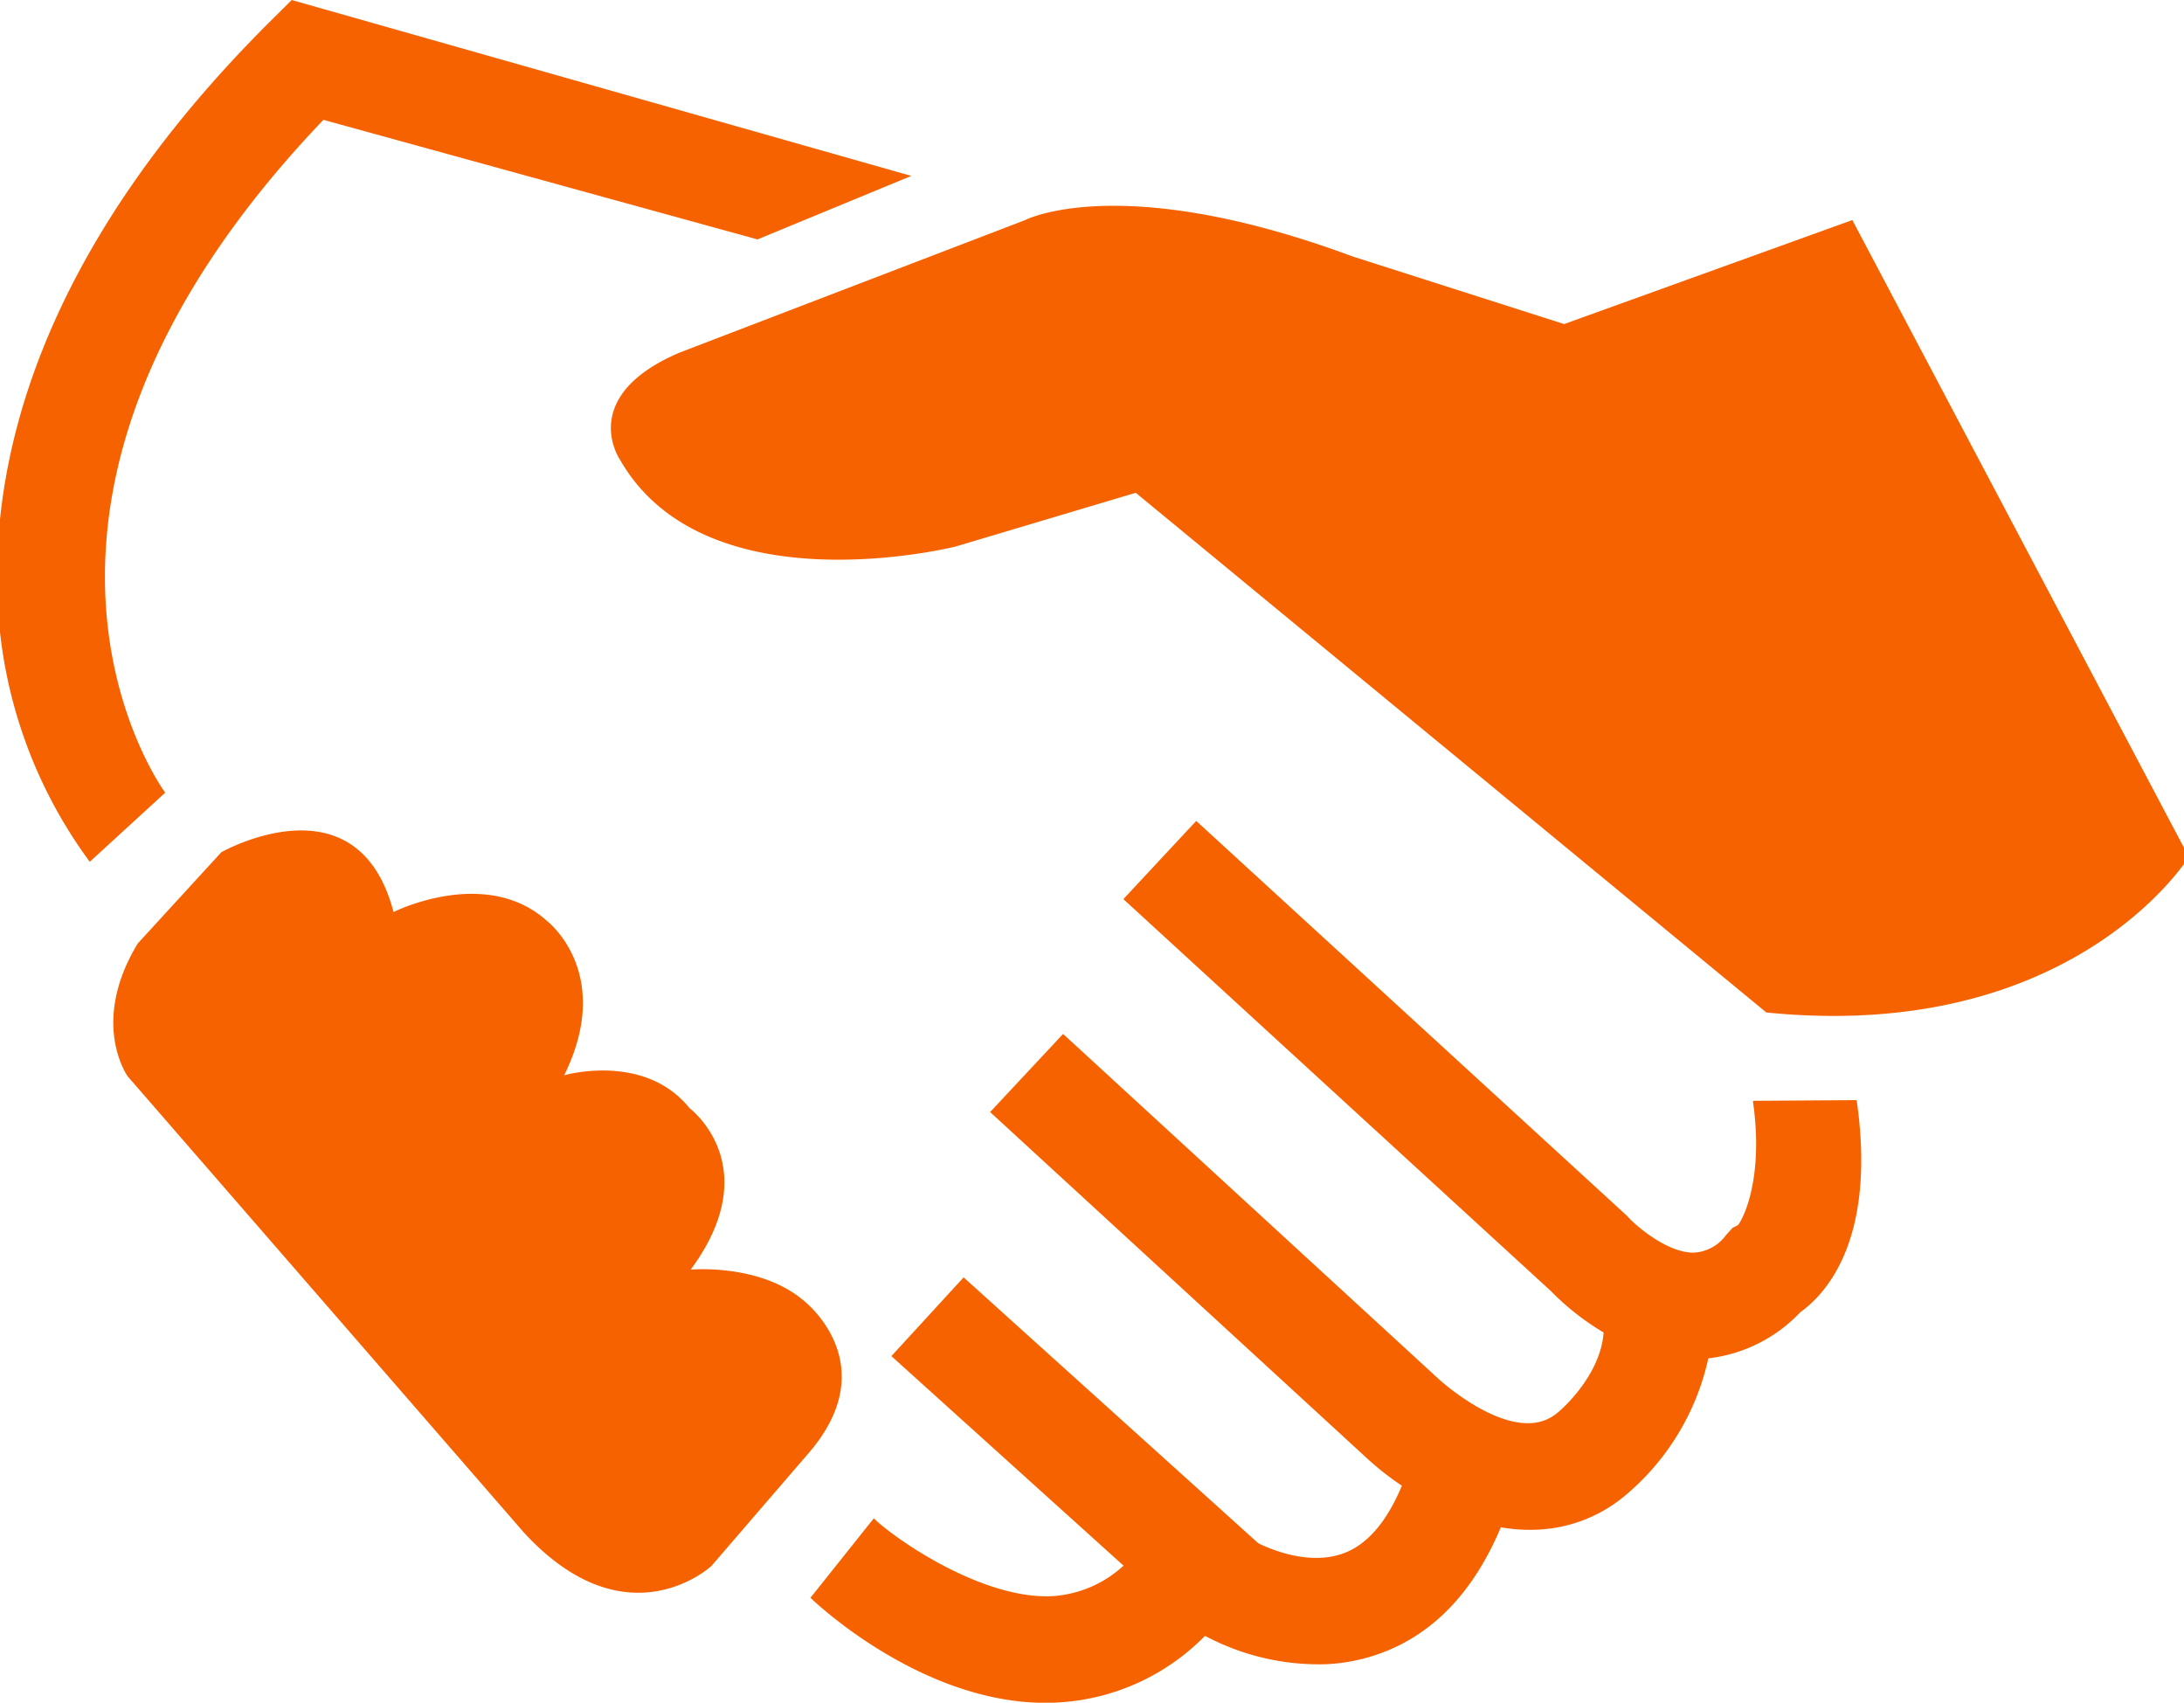
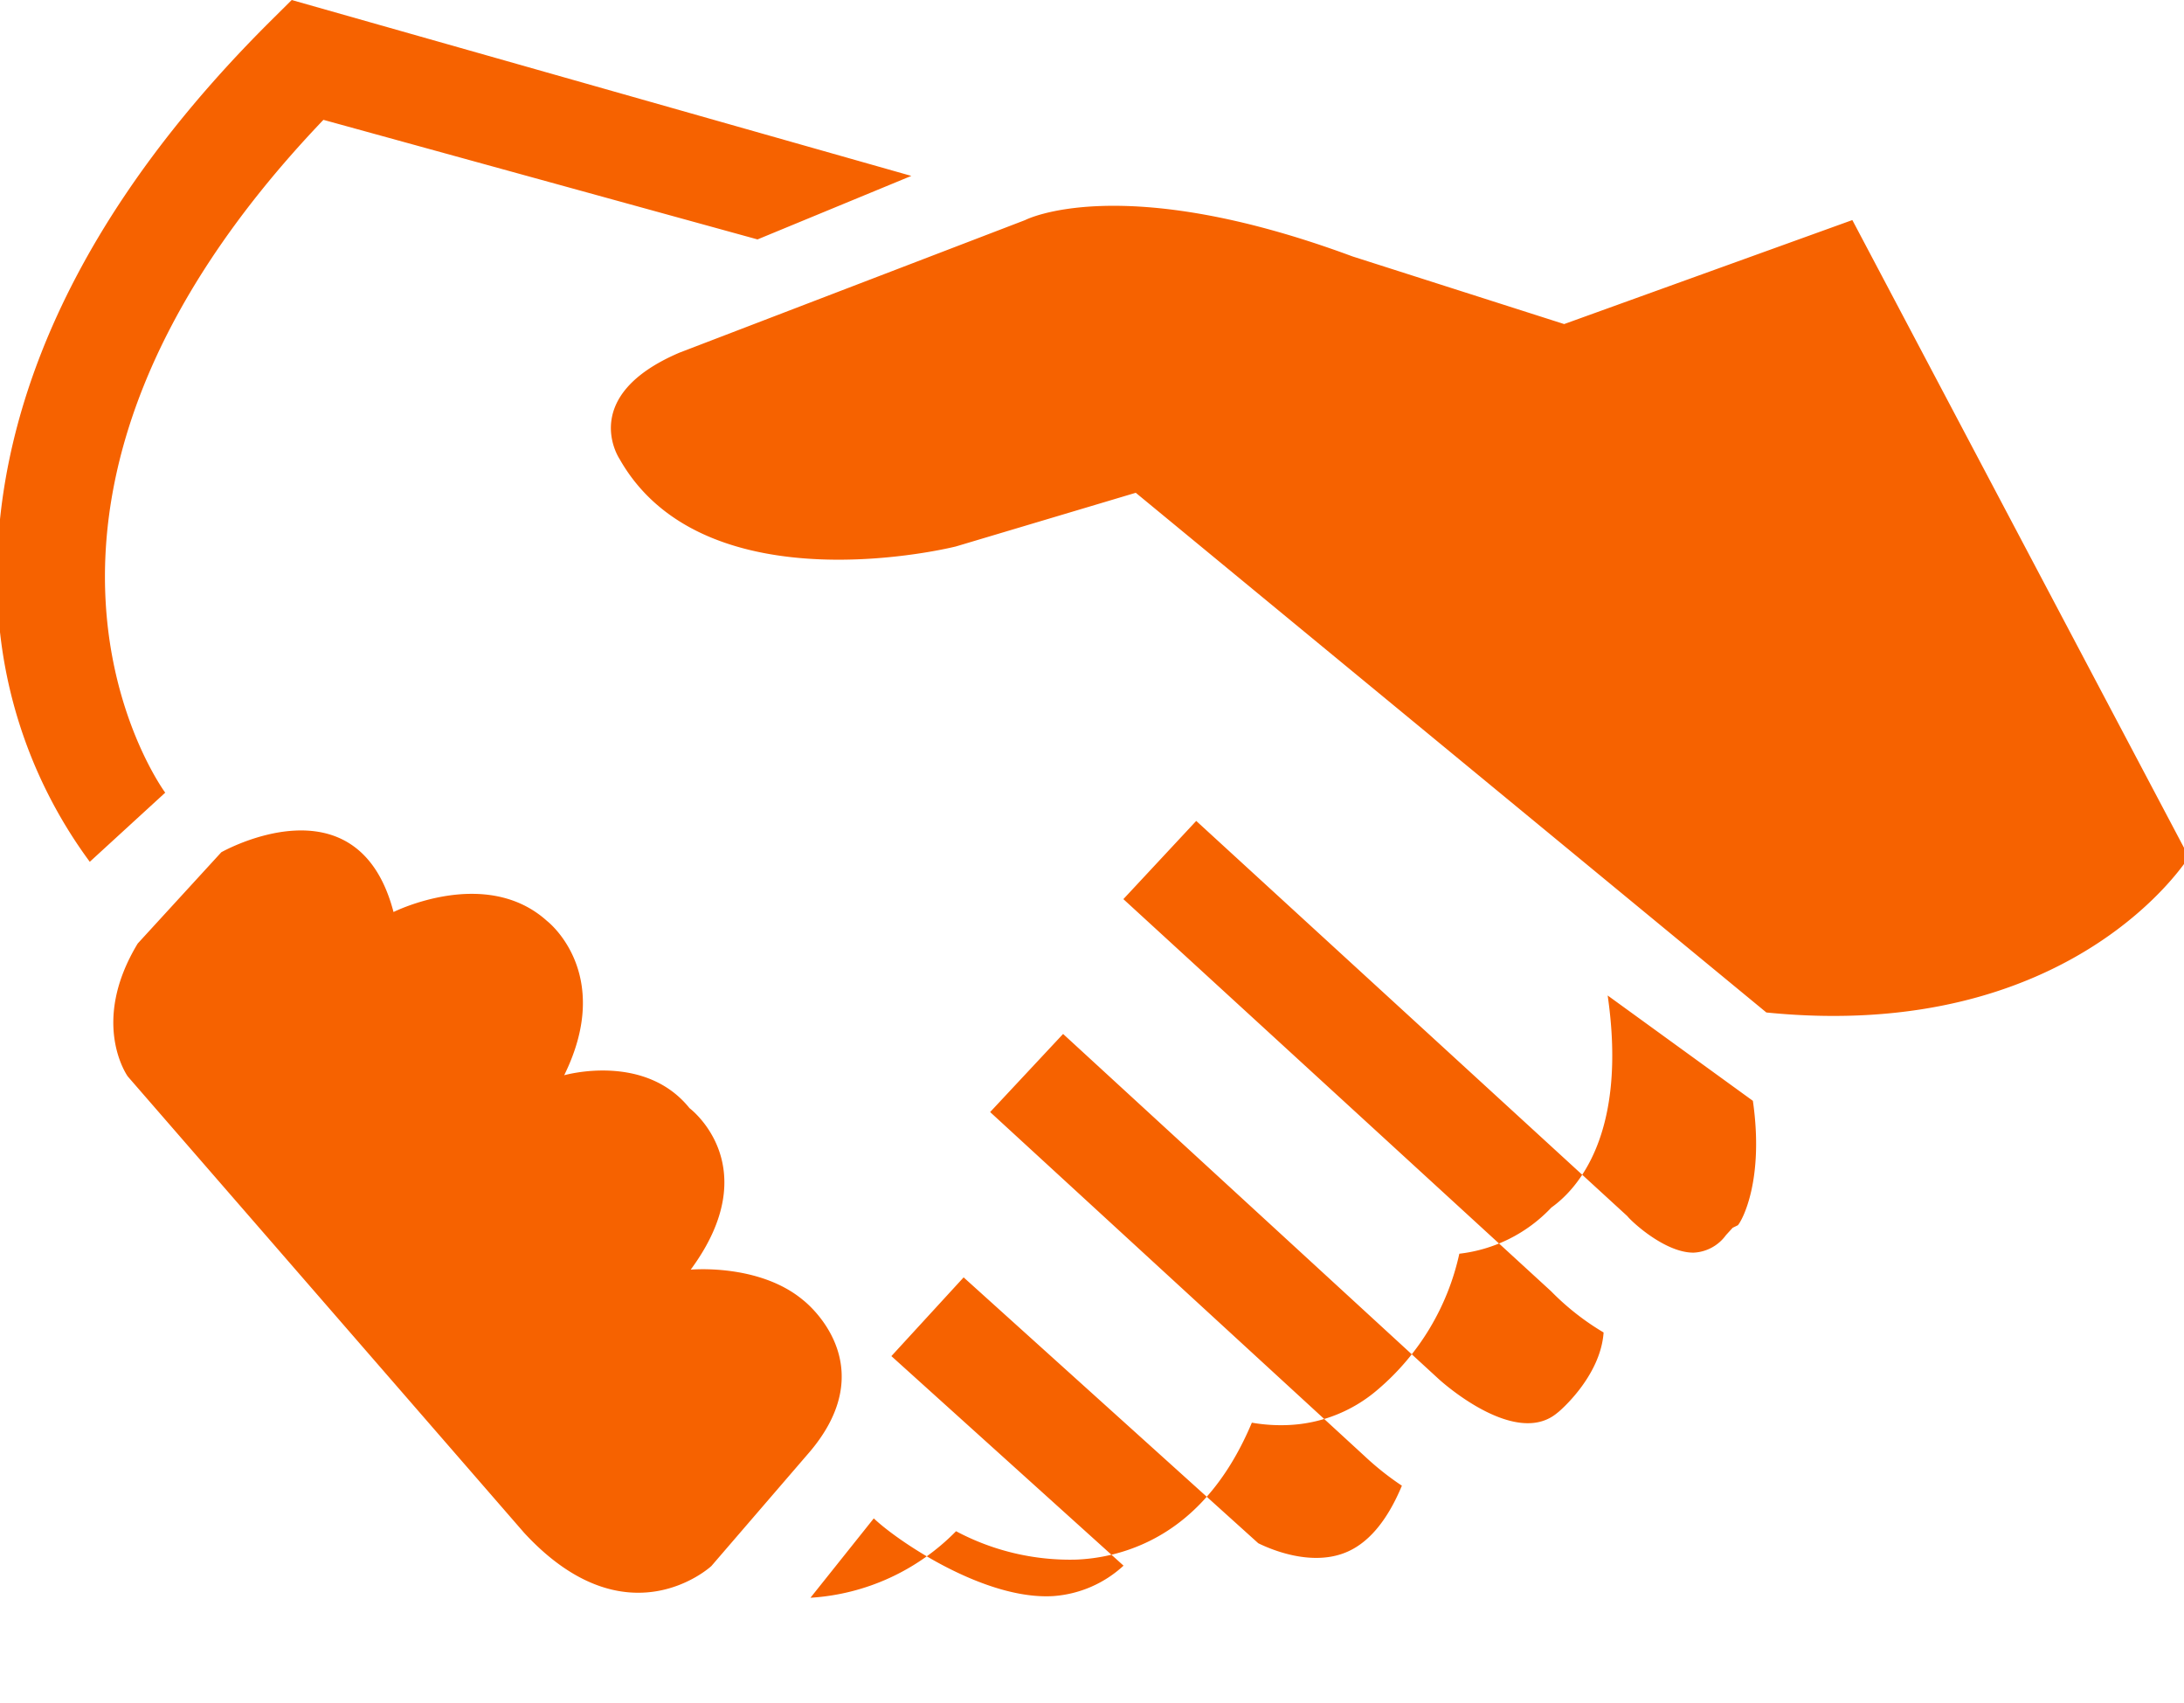
<svg xmlns="http://www.w3.org/2000/svg" width="140" height="109.124" viewBox="0 0 140 109.124">
  <defs>
    <style> .cls-1 { fill: #f66200; fill-rule: evenodd; } </style>
  </defs>
-   <path id="icon-company-professional" class="cls-1" d="M112.364,71.239c0.732,5.071-.685,7.669-0.962,7.973l-0.335.165-0.43.471a2.713,2.713,0,0,1-2.074,1.121c-1.674.009-3.622-1.669-4.16-2.24l-0.1-.113L76.681,53.3l-4.67,5.012L99.427,83.441a16.48,16.48,0,0,0,3.368,2.644c-0.2,2.857-2.888,5.093-2.9,5.1l-0.073.057c-2.726,2.295-7.563-2.139-7.6-2.175L68.147,66.953,63.47,71.959,87.465,94a18.287,18.287,0,0,0,2.4,1.905c-0.969,2.321-2.227,3.786-3.758,4.339-2.2.8-4.686-.275-5.449-0.651L61.771,82.554,57.14,87.6,72.022,101.03a7.42,7.42,0,0,1-4.51,1.95c-4.419.265-10.006-3.552-11.5-4.981l-4.06,5.088c0.3,0.294,7.466,7.108,15.76,6.719,0.066-.006.133-0.009,0.2-0.013a14.3,14.3,0,0,0,9.333-4.265,15.526,15.526,0,0,0,7.729,1.819,11.74,11.74,0,0,0,3.415-.661c3.444-1.218,6.067-3.947,7.818-8.114a10.872,10.872,0,0,0,2.35.151,9.377,9.377,0,0,0,5.7-2.254,15.884,15.884,0,0,0,5.25-8.725,9.614,9.614,0,0,0,5.9-2.96c1.621-1.153,4.9-4.648,3.609-13.59ZM20.733,8.369l27.826,7.663,9.859-4.07L18.7,0.689,17.262,2.116C1.947,17.382-.649,30.958-0.129,39.662A30.354,30.354,0,0,0,5.755,55.92l4.836-4.431C10.451,51.3-2.851,33.067,20.734,8.366v0Zm98.007,6.423-18.473,6.665L86.7,17.122c-14.879-5.516-20.989-2.328-20.989-2.328L43.562,23.287c-6.55,2.793-3.852,6.807-3.852,6.807,5.472,9.685,21.565,5.616,21.565,5.616l11.53-3.44,40.423,33.307c19.721,1.978,27.084-9.966,27.084-9.966ZM51.468,84c-2.826-2.353-7.192-1.941-7.192-1.941,4.9-6.651-.075-10.349-0.075-10.349-2.886-3.594-8.035-2.11-8.035-2.11,3.237-6.572-1.1-9.887-1.1-9.887-3.927-3.544-9.84-.574-9.84-0.574-2.3-8.8-11.04-3.83-11.04-3.83L8.829,61.156c-3.1,5.114-.638,8.521-0.638,8.521L33.6,98.926c6.6,7.145,12,2.129,12,2.129l6.134-7.12C56.883,88.1,51.468,84,51.468,84h0Z" transform="translate(0 -0.688)" />
+   <path id="icon-company-professional" class="cls-1" d="M112.364,71.239c0.732,5.071-.685,7.669-0.962,7.973l-0.335.165-0.43.471a2.713,2.713,0,0,1-2.074,1.121c-1.674.009-3.622-1.669-4.16-2.24l-0.1-.113L76.681,53.3l-4.67,5.012L99.427,83.441a16.48,16.48,0,0,0,3.368,2.644c-0.2,2.857-2.888,5.093-2.9,5.1l-0.073.057c-2.726,2.295-7.563-2.139-7.6-2.175L68.147,66.953,63.47,71.959,87.465,94a18.287,18.287,0,0,0,2.4,1.905c-0.969,2.321-2.227,3.786-3.758,4.339-2.2.8-4.686-.275-5.449-0.651L61.771,82.554,57.14,87.6,72.022,101.03a7.42,7.42,0,0,1-4.51,1.95c-4.419.265-10.006-3.552-11.5-4.981l-4.06,5.088a14.3,14.3,0,0,0,9.333-4.265,15.526,15.526,0,0,0,7.729,1.819,11.74,11.74,0,0,0,3.415-.661c3.444-1.218,6.067-3.947,7.818-8.114a10.872,10.872,0,0,0,2.35.151,9.377,9.377,0,0,0,5.7-2.254,15.884,15.884,0,0,0,5.25-8.725,9.614,9.614,0,0,0,5.9-2.96c1.621-1.153,4.9-4.648,3.609-13.59ZM20.733,8.369l27.826,7.663,9.859-4.07L18.7,0.689,17.262,2.116C1.947,17.382-.649,30.958-0.129,39.662A30.354,30.354,0,0,0,5.755,55.92l4.836-4.431C10.451,51.3-2.851,33.067,20.734,8.366v0Zm98.007,6.423-18.473,6.665L86.7,17.122c-14.879-5.516-20.989-2.328-20.989-2.328L43.562,23.287c-6.55,2.793-3.852,6.807-3.852,6.807,5.472,9.685,21.565,5.616,21.565,5.616l11.53-3.44,40.423,33.307c19.721,1.978,27.084-9.966,27.084-9.966ZM51.468,84c-2.826-2.353-7.192-1.941-7.192-1.941,4.9-6.651-.075-10.349-0.075-10.349-2.886-3.594-8.035-2.11-8.035-2.11,3.237-6.572-1.1-9.887-1.1-9.887-3.927-3.544-9.84-.574-9.84-0.574-2.3-8.8-11.04-3.83-11.04-3.83L8.829,61.156c-3.1,5.114-.638,8.521-0.638,8.521L33.6,98.926c6.6,7.145,12,2.129,12,2.129l6.134-7.12C56.883,88.1,51.468,84,51.468,84h0Z" transform="translate(0 -0.688)" />
</svg>